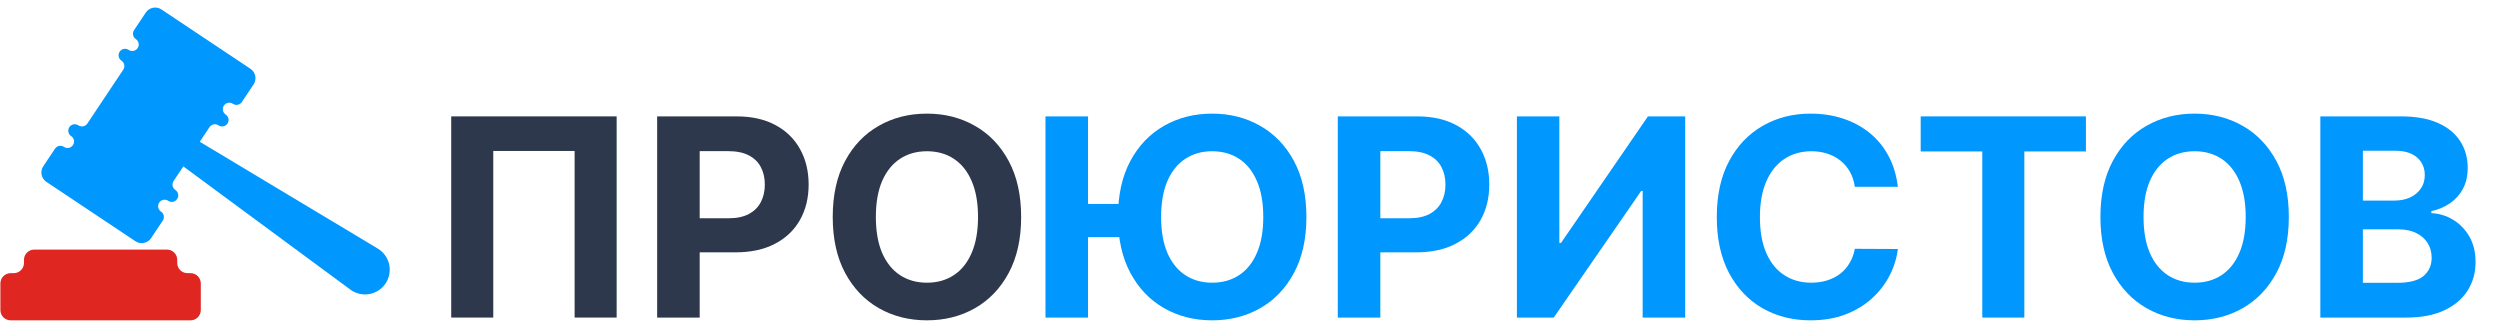
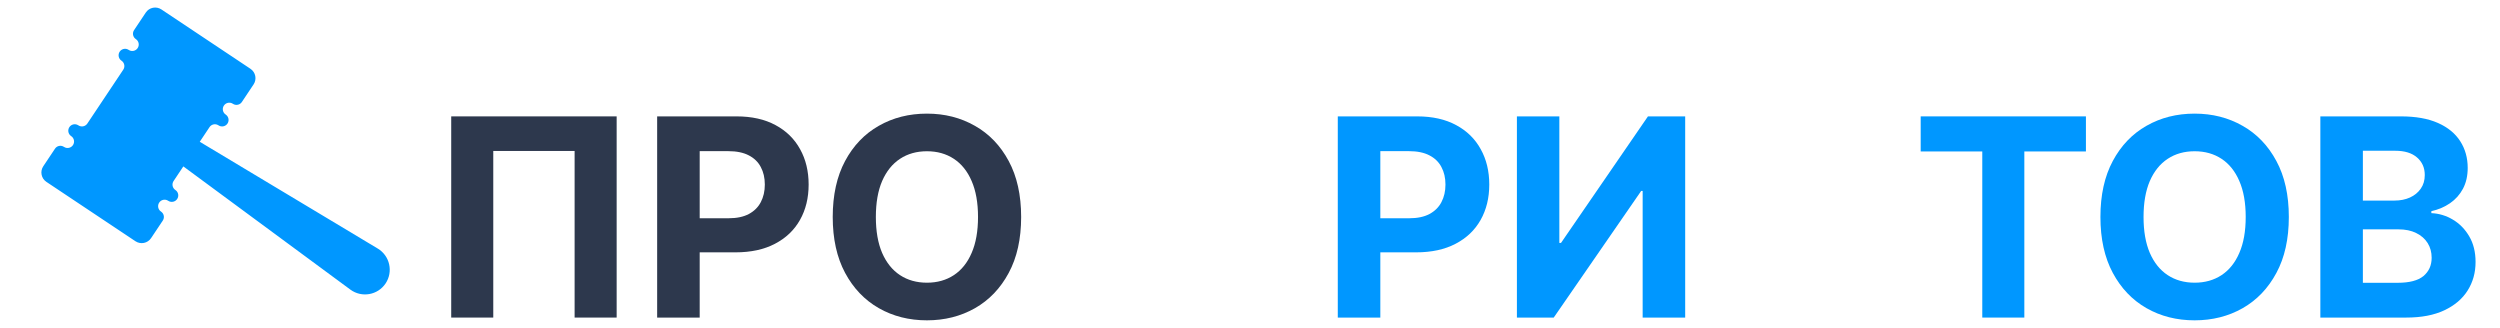
<svg xmlns="http://www.w3.org/2000/svg" width="244" height="32" viewBox="0 0 244 32" fill="none">
-   <path d="M17.297 25.661C17.297 26.213 17.745 26.661 18.297 26.661H18.598C19.15 26.661 19.598 27.109 19.598 27.661V30.264C19.598 30.816 19.15 31.264 18.598 31.264H1.039C0.487 31.264 0.039 30.816 0.039 30.264V27.661C0.039 27.109 0.487 26.661 1.039 26.661H1.34C1.892 26.661 2.34 26.213 2.34 25.661V25.36C2.34 24.808 2.788 24.36 3.34 24.36H16.297C16.849 24.36 17.297 24.808 17.297 25.36V25.661Z" fill="#DF2621" />
  <path d="M5.368 14.512C5.537 14.258 5.859 14.166 6.131 14.277L6.358 14.397C6.63 14.508 6.952 14.415 7.122 14.161C7.291 13.907 7.252 13.575 7.046 13.366L6.847 13.203C6.641 12.994 6.602 12.662 6.771 12.408C6.941 12.154 7.262 12.062 7.534 12.173L7.761 12.293C8.034 12.403 8.355 12.312 8.525 12.057L12.032 6.799C12.201 6.545 12.162 6.212 11.956 6.004L11.757 5.841C11.551 5.632 11.512 5.299 11.682 5.045C11.851 4.791 12.173 4.699 12.445 4.809L12.672 4.93C12.944 5.04 13.266 4.948 13.435 4.694C13.605 4.44 13.566 4.108 13.359 3.899L13.161 3.736C12.954 3.527 12.915 3.195 13.085 2.941L14.229 1.226C14.565 0.721 15.248 0.585 15.753 0.921L24.445 6.715C24.95 7.052 25.087 7.734 24.75 8.239L23.606 9.954C23.436 10.209 23.115 10.3 22.843 10.19L22.616 10.069C22.343 9.959 22.022 10.051 21.852 10.305C21.683 10.559 21.722 10.891 21.929 11.1L22.127 11.263C22.333 11.472 22.372 11.804 22.203 12.058C22.034 12.312 21.712 12.405 21.439 12.294L21.212 12.174C20.94 12.063 20.618 12.155 20.449 12.409L19.497 13.837L36.868 24.259C38.049 24.967 38.397 26.518 37.634 27.663C36.87 28.808 35.304 29.083 34.196 28.266L17.894 16.241L16.942 17.668C16.772 17.922 16.811 18.254 17.018 18.463L17.216 18.626C17.423 18.835 17.462 19.167 17.292 19.421C17.123 19.675 16.801 19.767 16.529 19.657L16.302 19.536C16.03 19.426 15.708 19.518 15.539 19.772C15.369 20.026 15.408 20.359 15.614 20.568L15.813 20.731C16.02 20.94 16.058 21.272 15.889 21.526L14.745 23.241C14.408 23.746 13.726 23.882 13.221 23.546L4.529 17.751C4.024 17.415 3.887 16.733 4.224 16.227L5.368 14.512Z" fill="#0097FF" />
  <path d="M60.185 11.359V30.995H56.082V14.734H48.143V30.995H44.039V11.359H60.185Z" fill="#2D384D" />
  <path d="M64.138 30.995V11.359H71.885C73.375 11.359 74.643 11.643 75.692 12.212C76.74 12.774 77.539 13.557 78.089 14.561C78.645 15.558 78.923 16.709 78.923 18.013C78.923 19.317 78.642 20.467 78.079 21.465C77.517 22.462 76.702 23.238 75.634 23.794C74.573 24.351 73.288 24.629 71.78 24.629H66.842V21.302H71.109C71.908 21.302 72.566 21.164 73.084 20.889C73.608 20.608 73.998 20.221 74.254 19.729C74.516 19.23 74.647 18.658 74.647 18.013C74.647 17.361 74.516 16.792 74.254 16.306C73.998 15.814 73.608 15.434 73.084 15.165C72.56 14.89 71.895 14.753 71.089 14.753H68.29V30.995H64.138Z" fill="#2D384D" />
  <path d="M99.664 21.177C99.664 23.318 99.258 25.14 98.447 26.642C97.641 28.144 96.542 29.292 95.148 30.084C93.761 30.87 92.201 31.264 90.469 31.264C88.724 31.264 87.158 30.867 85.771 30.075C84.384 29.282 83.288 28.135 82.482 26.633C81.677 25.13 81.274 23.312 81.274 21.177C81.274 19.035 81.677 17.214 82.482 15.712C83.288 14.21 84.384 13.065 85.771 12.279C87.158 11.486 88.724 11.09 90.469 11.09C92.201 11.09 93.761 11.486 95.148 12.279C96.542 13.065 97.641 14.21 98.447 15.712C99.258 17.214 99.664 19.035 99.664 21.177ZM95.455 21.177C95.455 19.79 95.247 18.62 94.832 17.668C94.423 16.715 93.844 15.993 93.096 15.501C92.349 15.008 91.473 14.762 90.469 14.762C89.466 14.762 88.59 15.008 87.842 15.501C87.094 15.993 86.513 16.715 86.097 17.668C85.688 18.62 85.484 19.79 85.484 21.177C85.484 22.564 85.688 23.734 86.097 24.686C86.513 25.639 87.094 26.361 87.842 26.853C88.59 27.345 89.466 27.591 90.469 27.591C91.473 27.591 92.349 27.345 93.096 26.853C93.844 26.361 94.423 25.639 94.832 24.686C95.247 23.734 95.455 22.564 95.455 21.177Z" fill="#2D384D" />
-   <path d="M106.191 11.359V30.995H102.039V11.359H106.191ZM110.409 19.902V23.142H104.139V19.902H110.409ZM127.505 21.177C127.505 23.318 127.099 25.14 126.287 26.642C125.482 28.144 124.382 29.292 122.989 30.084C121.602 30.87 120.042 31.264 118.31 31.264C116.565 31.264 114.999 30.867 113.612 30.075C112.225 29.282 111.129 28.135 110.323 26.633C109.518 25.13 109.115 23.312 109.115 21.177C109.115 19.035 109.518 17.214 110.323 15.712C111.129 14.21 112.225 13.065 113.612 12.279C114.999 11.486 116.565 11.09 118.31 11.09C120.042 11.09 121.602 11.486 122.989 12.279C124.382 13.065 125.482 14.21 126.287 15.712C127.099 17.214 127.505 19.035 127.505 21.177ZM123.296 21.177C123.296 19.79 123.088 18.62 122.673 17.668C122.263 16.715 121.685 15.993 120.937 15.501C120.189 15.008 119.314 14.762 118.31 14.762C117.306 14.762 116.431 15.008 115.683 15.501C114.935 15.993 114.353 16.715 113.938 17.668C113.529 18.62 113.324 19.79 113.324 21.177C113.324 22.564 113.529 23.734 113.938 24.686C114.353 25.639 114.935 26.361 115.683 26.853C116.431 27.345 117.306 27.591 118.31 27.591C119.314 27.591 120.189 27.345 120.937 26.853C121.685 26.361 122.263 25.639 122.673 24.686C123.088 23.734 123.296 22.564 123.296 21.177Z" fill="#0097FF" />
  <path d="M130.568 30.995V11.359H138.316C139.805 11.359 141.074 11.643 142.122 12.212C143.17 12.774 143.969 13.557 144.519 14.561C145.075 15.558 145.353 16.709 145.353 18.013C145.353 19.317 145.072 20.467 144.509 21.465C143.947 22.462 143.132 23.238 142.064 23.794C141.003 24.351 139.719 24.629 138.21 24.629H133.272V21.302H137.539C138.338 21.302 138.996 21.164 139.514 20.889C140.038 20.608 140.428 20.221 140.684 19.729C140.946 19.23 141.077 18.658 141.077 18.013C141.077 17.361 140.946 16.792 140.684 16.306C140.428 15.814 140.038 15.434 139.514 15.165C138.99 14.89 138.325 14.753 137.52 14.753H134.72V30.995H130.568Z" fill="#0097FF" />
  <path d="M148.05 11.359H152.192V23.708H152.355L160.84 11.359H164.474V30.995H160.323V18.636H160.179L151.645 30.995H148.05V11.359Z" fill="#0097FF" />
-   <path d="M185.23 18.233H181.03C180.954 17.69 180.797 17.207 180.561 16.785C180.324 16.357 180.02 15.993 179.65 15.693C179.279 15.392 178.851 15.162 178.365 15.002C177.885 14.842 177.365 14.762 176.802 14.762C175.786 14.762 174.9 15.015 174.146 15.52C173.392 16.018 172.807 16.747 172.392 17.706C171.976 18.658 171.768 19.815 171.768 21.177C171.768 22.577 171.976 23.753 172.392 24.705C172.813 25.658 173.401 26.377 174.156 26.863C174.91 27.348 175.782 27.591 176.773 27.591C177.329 27.591 177.844 27.518 178.317 27.371C178.796 27.224 179.221 27.01 179.592 26.728C179.963 26.441 180.27 26.092 180.513 25.683C180.762 25.274 180.934 24.808 181.03 24.283L185.23 24.303C185.121 25.204 184.85 26.073 184.415 26.91C183.987 27.741 183.408 28.486 182.68 29.145C181.957 29.797 181.094 30.314 180.091 30.698C179.094 31.075 177.965 31.264 176.706 31.264C174.955 31.264 173.389 30.867 172.008 30.075C170.634 29.282 169.547 28.135 168.748 26.633C167.955 25.13 167.559 23.312 167.559 21.177C167.559 19.035 167.962 17.214 168.767 15.712C169.573 14.21 170.666 13.065 172.046 12.279C173.427 11.486 174.98 11.09 176.706 11.09C177.844 11.09 178.899 11.25 179.87 11.57C180.848 11.889 181.714 12.356 182.469 12.97C183.223 13.577 183.836 14.321 184.309 15.204C184.789 16.086 185.096 17.096 185.23 18.233Z" fill="#0097FF" />
  <path d="M187.459 14.782V11.359H203.586V14.782H197.575V30.995H193.471V14.782H187.459Z" fill="#0097FF" />
  <path d="M223.39 21.177C223.39 23.318 222.985 25.14 222.173 26.642C221.367 28.144 220.268 29.292 218.874 30.084C217.487 30.87 215.928 31.264 214.195 31.264C212.45 31.264 210.884 30.867 209.497 30.075C208.11 29.282 207.014 28.135 206.209 26.633C205.403 25.13 205.001 23.312 205.001 21.177C205.001 19.035 205.403 17.214 206.209 15.712C207.014 14.21 208.11 13.065 209.497 12.279C210.884 11.486 212.45 11.09 214.195 11.09C215.928 11.09 217.487 11.486 218.874 12.279C220.268 13.065 221.367 14.21 222.173 15.712C222.985 17.214 223.39 19.035 223.39 21.177ZM219.181 21.177C219.181 19.79 218.974 18.62 218.558 17.668C218.149 16.715 217.57 15.993 216.823 15.501C216.075 15.008 215.199 14.762 214.195 14.762C213.192 14.762 212.316 15.008 211.568 15.501C210.82 15.993 210.239 16.715 209.823 17.668C209.414 18.62 209.21 19.79 209.21 21.177C209.21 22.564 209.414 23.734 209.823 24.686C210.239 25.639 210.82 26.361 211.568 26.853C212.316 27.345 213.192 27.591 214.195 27.591C215.199 27.591 216.075 27.345 216.823 26.853C217.57 26.361 218.149 25.639 218.558 24.686C218.974 23.734 219.181 22.564 219.181 21.177Z" fill="#0097FF" />
  <path d="M226.466 30.995V11.359H234.328C235.773 11.359 236.978 11.573 237.943 12.001C238.908 12.429 239.633 13.024 240.119 13.784C240.605 14.539 240.848 15.408 240.848 16.392C240.848 17.16 240.695 17.834 240.388 18.416C240.081 18.991 239.659 19.464 239.122 19.834C238.592 20.199 237.984 20.458 237.3 20.611V20.803C238.048 20.835 238.748 21.046 239.4 21.436C240.059 21.826 240.592 22.372 241.001 23.075C241.41 23.772 241.615 24.603 241.615 25.568C241.615 26.61 241.356 27.54 240.838 28.358C240.327 29.17 239.57 29.812 238.566 30.285C237.562 30.759 236.326 30.995 234.855 30.995H226.466ZM230.617 27.601H234.002C235.159 27.601 236.003 27.38 236.533 26.939C237.064 26.492 237.329 25.897 237.329 25.156C237.329 24.613 237.198 24.133 236.936 23.718C236.674 23.302 236.3 22.976 235.814 22.74C235.335 22.503 234.763 22.385 234.098 22.385H230.617V27.601ZM230.617 19.576H233.695C234.264 19.576 234.769 19.477 235.21 19.278C235.658 19.074 236.009 18.786 236.265 18.416C236.527 18.045 236.658 17.601 236.658 17.083C236.658 16.373 236.405 15.801 235.9 15.367C235.402 14.932 234.692 14.714 233.772 14.714H230.617V19.576Z" fill="#0097FF" />
</svg>